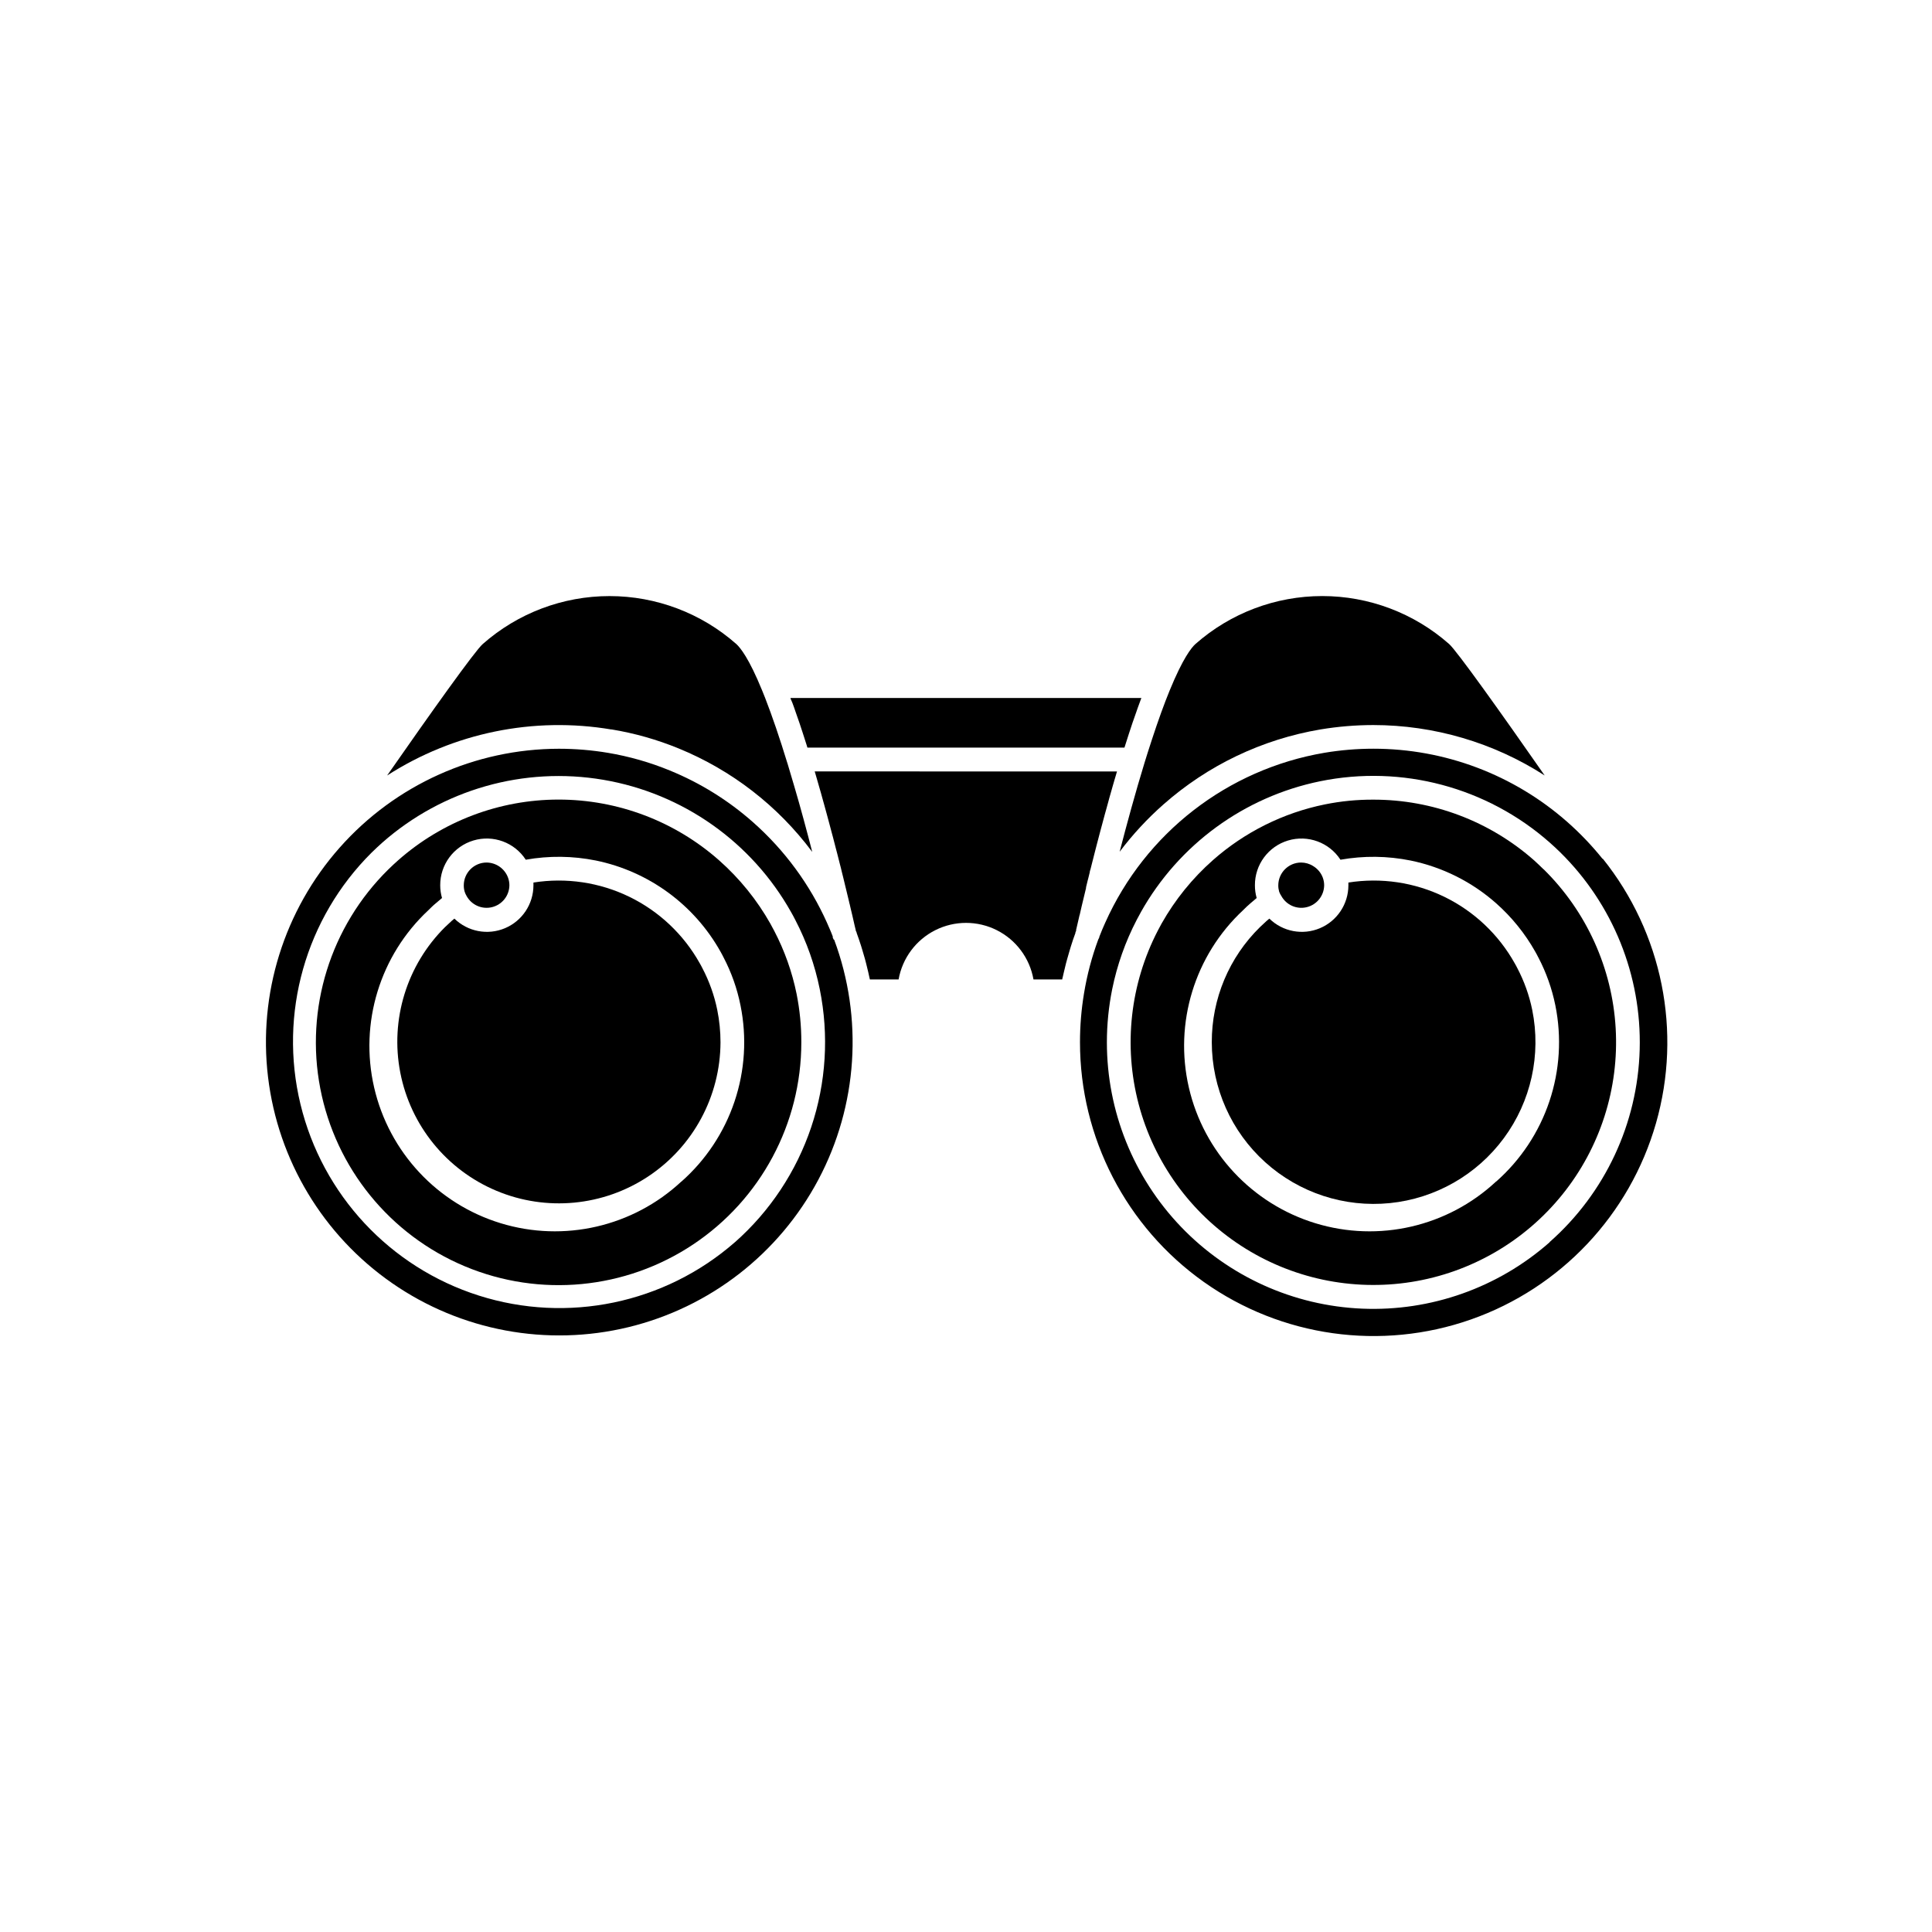
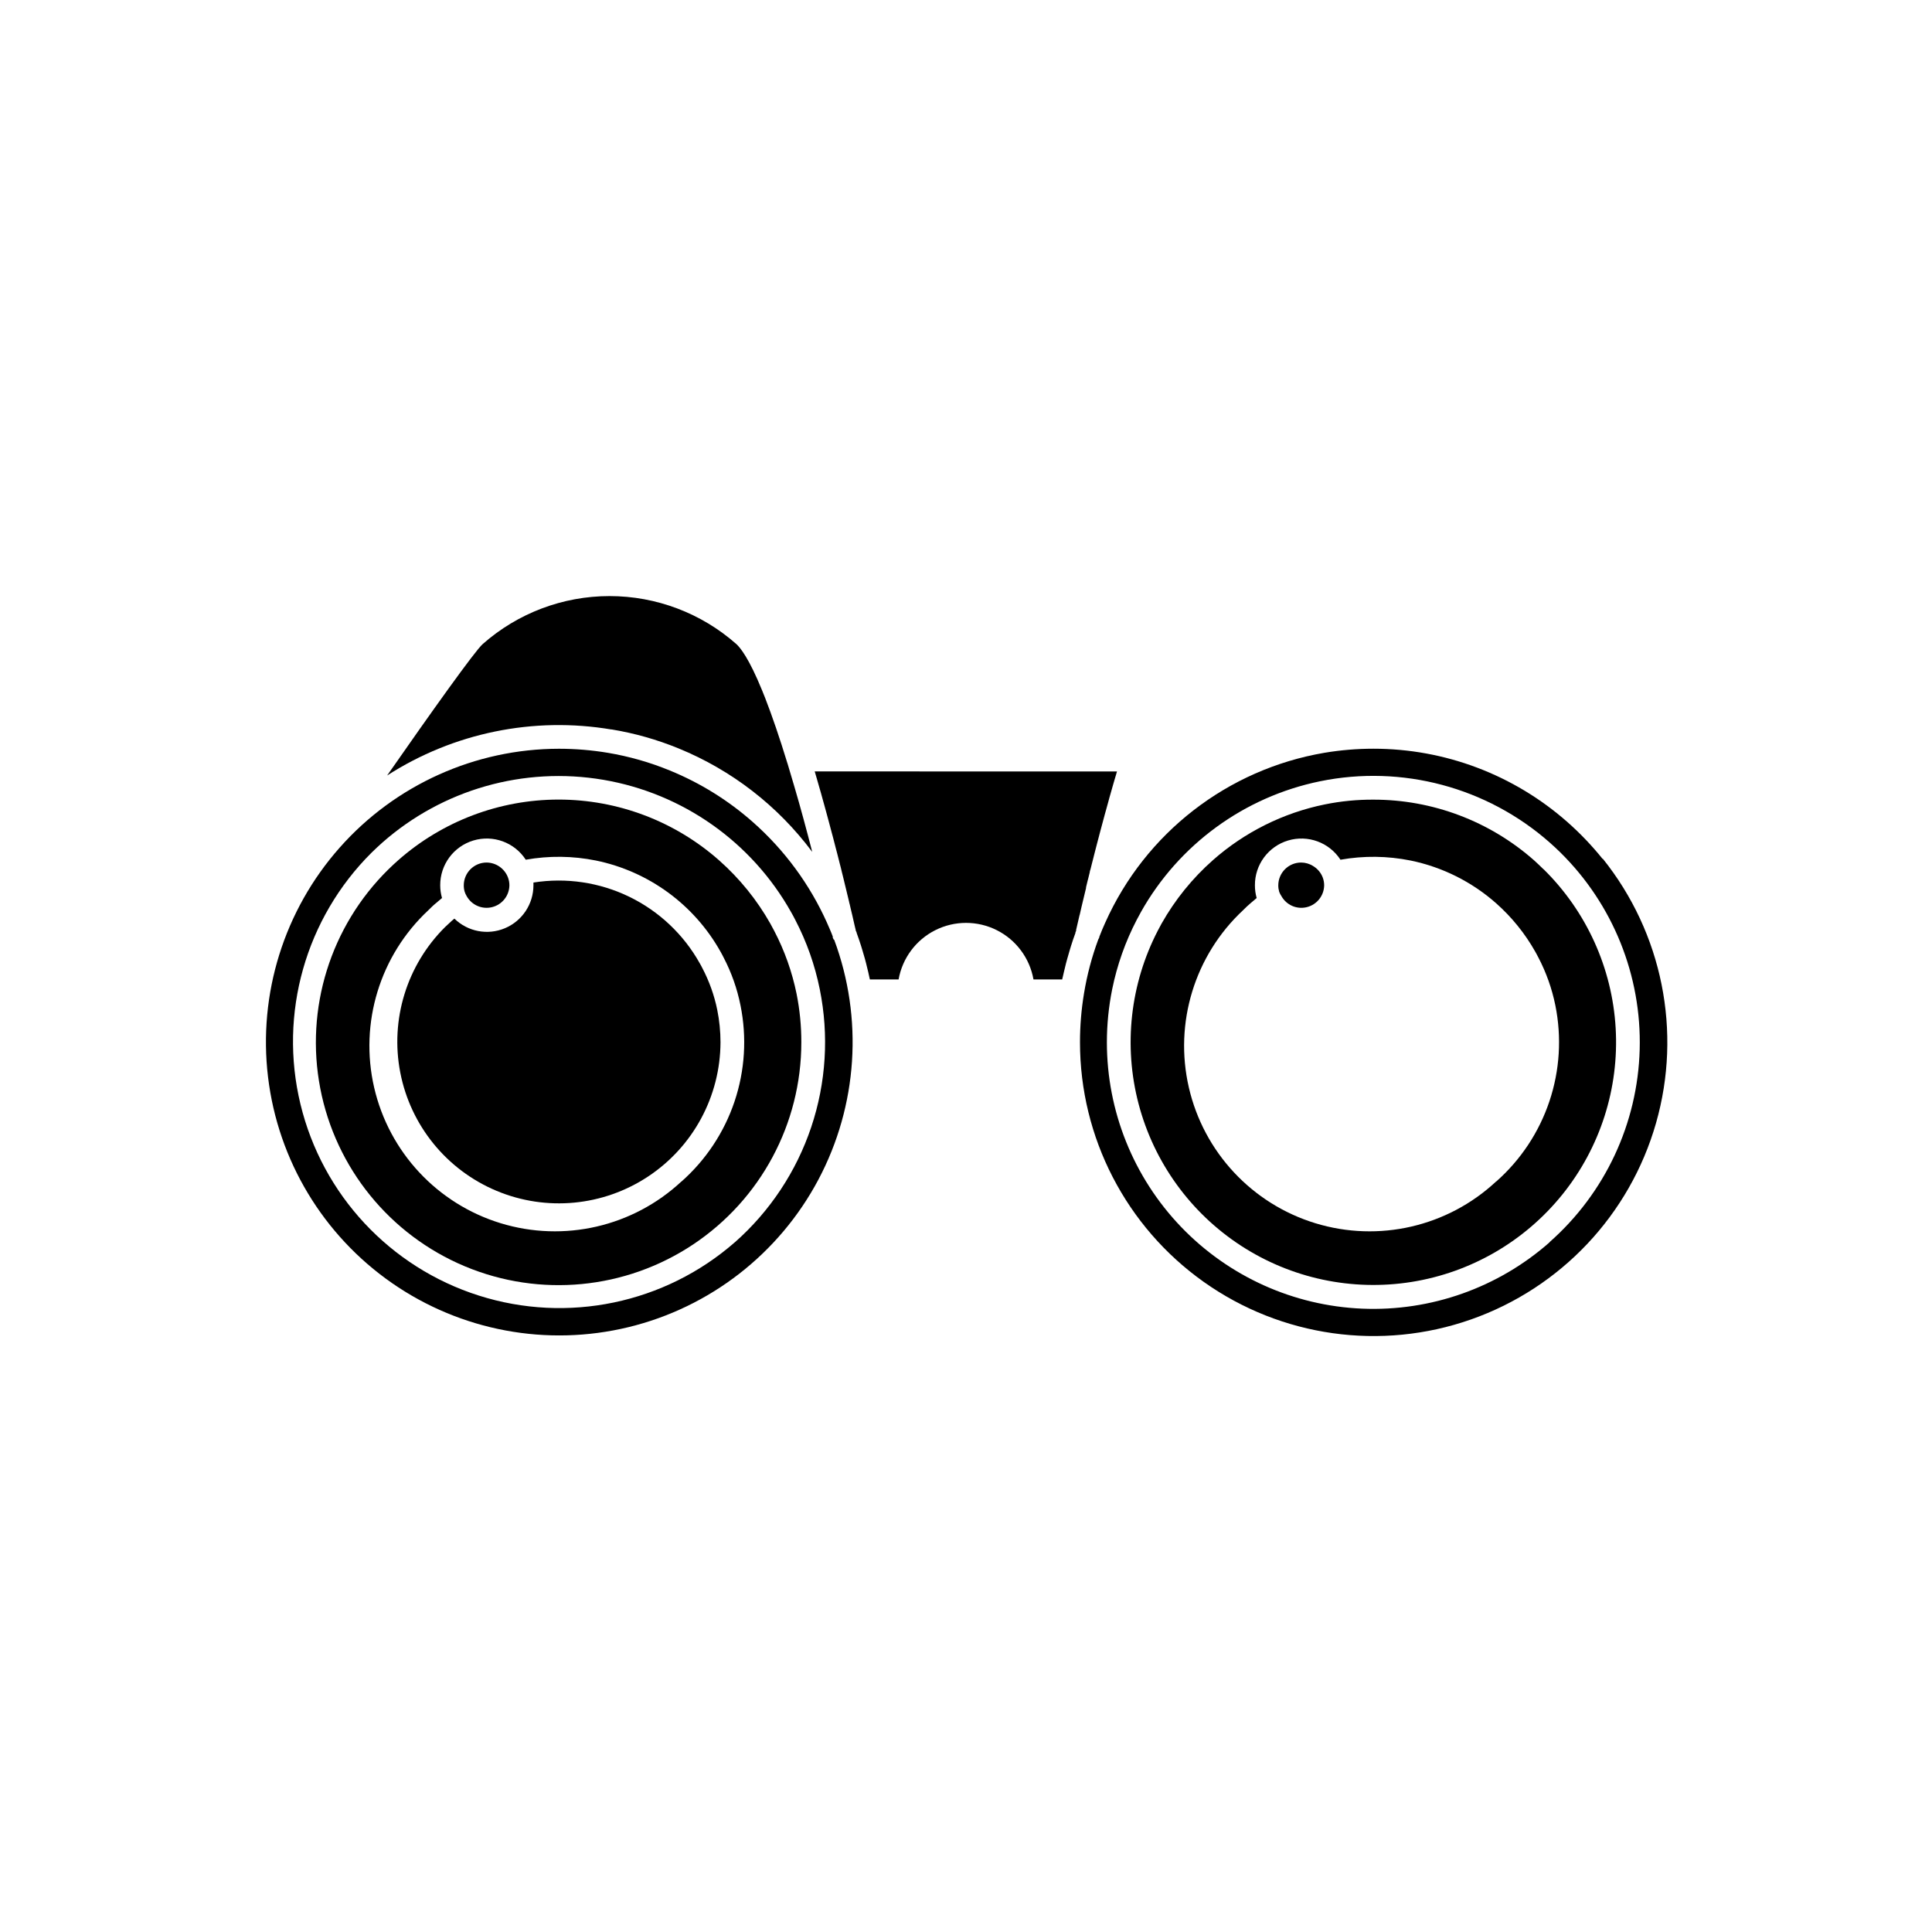
<svg xmlns="http://www.w3.org/2000/svg" fill="#000000" width="800px" height="800px" version="1.1" viewBox="144 144 512 512">
  <g>
-     <path d="m546.1 400.55c-0.238-0.492-0.465-0.883-0.68-1.258-4.273-7.652-10.793-13.805-18.676-17.637-7.883-3.828-16.75-5.144-25.406-3.773v0.742c-0.004 4.961-2.977 9.434-7.547 11.359-4.57 1.926-9.852 0.922-13.398-2.543l-0.719 0.605c-0.578 0.516-1.16 1.059-1.727 1.613v-0.004c-8.223 8.035-12.844 19.059-12.809 30.559 0.016 12.113 5.152 23.66 14.145 31.777 8.992 8.121 21 12.059 33.051 10.844 12.055-1.219 23.031-7.481 30.219-17.234 7.188-9.754 9.914-22.09 7.504-33.965-0.789-3.863-2.121-7.594-3.957-11.086z" />
    <path d="m568.69 371.6c-2.812-3.5-5.918-6.754-9.285-9.727-14.203-12.543-32.5-19.465-51.449-19.457-4.348 0-8.688 0.363-12.973 1.082-25.668 4.367-47.461 21.258-58.09 45.027-0.25 0.527-0.492 1.082-0.73 1.664l-0.074 0.176c-0.227 0.555-0.465 1.145-0.707 1.762l-0.062 0.152v0.164l-0.266 0.516c-1.711 4.625-2.977 9.406-3.777 14.27-0.715 4.289-1.074 8.629-1.07 12.977-0.012 25.238 12.219 48.918 32.809 63.52 20.59 14.602 46.98 18.309 70.797 9.949 23.816-8.363 42.098-27.758 49.043-52.023 6.941-24.27 1.688-50.395-14.102-70.09zm-14.031 101.62c-13.668 12.047-31.461 18.348-49.66 17.586-18.203-0.762-35.406-8.531-48.016-21.68-12.609-13.148-19.648-30.664-19.648-48.883 0-4.738 0.473-9.461 1.41-14.105 1.301-6.398 3.488-12.582 6.5-18.375 0.34-0.668 0.719-1.359 1.098-2.027l-0.004-0.004c10.047-17.906 27.379-30.566 47.496-34.688 21.695-4.43 44.211 1.574 60.824 16.211 0.996 0.867 1.941 1.762 2.832 2.633 13.961 13.746 21.582 32.672 21.043 52.258-0.535 19.582-9.184 38.062-23.875 51.023z" />
-     <path d="m452.33 357.18c11.73-10.367 26.129-17.246 41.562-19.863 4.633-0.773 9.324-1.164 14.02-1.172 16.117 0.004 31.891 4.641 45.445 13.363-11.652-16.715-23.289-33.039-25.328-34.84h-0.004c-9.277-8.188-21.23-12.707-33.609-12.707-12.379 0-24.328 4.519-33.609 12.707-1.047 0.934-3.336 3.777-6.84 12.332-1.461 3.562-3.012 7.859-4.637 12.809-0.391 1.16-0.77 2.344-1.16 3.578-0.289 0.906-0.578 1.84-0.867 2.785-2.418 7.898-4.672 16.16-6.586 23.555v-0.004c3.438-4.562 7.328-8.766 11.613-12.543z" />
-     <path d="m354.49 331.63 0.301 0.883c0.238 0.668 0.48 1.359 0.719 2.066l0.34 0.969c0.277 0.832 0.555 1.664 0.832 2.519l0.188 0.578c0.352 1.047 0.691 2.129 1.031 3.223 0 0.09 0 0.164 0.09 0.25h83.996l0.004 0.004c0.023-0.086 0.051-0.172 0.086-0.254 0.352-1.145 0.719-2.266 1.07-3.352 0.34-1.059 0.691-2.078 1.02-3.086l0.266-0.742c0.266-0.77 0.527-1.535 0.793-2.266l0.266-0.77c0.301-0.832 0.594-1.648 0.895-2.445v0.004c0.023-0.082 0.055-0.164 0.09-0.242h-92.969v0.164c0.367 0.781 0.668 1.59 0.984 2.496z" />
    <path d="m430.15 386.36 0.516-2.254c0.34-1.449 0.73-3.035 1.145-4.762v-0.203c0.137-0.578 0.289-1.172 0.43-1.777l0.152-0.566c0.125-0.543 0.266-1.082 0.402-1.637 0-0.277 0.125-0.543 0.203-0.82 0.125-0.516 0.266-1.031 0.391-1.562l0.25-0.969c0.125-0.516 0.25-1.02 0.391-1.551 0.137-0.527 0.188-0.742 0.289-1.121l0.379-1.473c0.113-0.441 0.227-0.883 0.352-1.336s0.227-0.895 0.352-1.348 0.266-1.008 0.402-1.512l0.34-1.258c0.215-0.805 0.441-1.625 0.656-2.445 0.113-0.414 0.227-0.832 0.352-1.258 0.176-0.629 0.34-1.258 0.527-1.914l0.34-1.258c0.152-0.543 0.301-1.082 0.465-1.625 0.164-0.543 0.266-0.918 0.391-1.387 0.125-0.465 0.289-0.996 0.43-1.484 0.137-0.492 0.289-0.984 0.441-1.484l0.266-0.918-80.105-0.004 0.367 1.258c0.125 0.465 0.266 0.934 0.402 1.398s0.316 1.109 0.48 1.676 0.266 0.934 0.402 1.387l0.453 1.648c0.137 0.465 0.266 0.934 0.391 1.398 0.238 0.832 0.465 1.664 0.691 2.519s0.34 1.258 0.516 1.914l0.379 1.422c0.137 0.504 0.277 1.008 0.402 1.512s0.238 0.918 0.367 1.359l0.379 1.473c0.113 0.441 0.238 0.883 0.34 1.324l0.367 1.387 0.34 1.336c0.102 0.43 0.215 0.844 0.316 1.258s0.227 0.867 0.328 1.258c0.102 0.391 0.203 0.805 0.301 1.258 0.102 0.453 0.215 0.832 0.316 1.258l0.266 1.098c0.102 0.418 0.203 0.84 0.301 1.258 0.074 0.328 0.164 0.656 0.238 0.969 0.074 0.316 0.203 0.855 0.301 1.258 0.102 0.402 0.113 0.48 0.176 0.719 0.102 0.453 0.203 0.867 0.301 1.258 0 0.176 0.09 0.367 0.137 0.555 0.09 0.379 0.176 0.73 0.25 1.082 0.074 0.352 0.102 0.391 0.137 0.578 0.113 0.492 0.227 0.957 0.328 1.371 0.238 1.02 0.453 1.941 0.617 2.707l0.277 1.145c0 0.102 0 0.188 0.062 0.266l0.164 0.316 0.004 0.129c0.414 1.133 0.805 2.281 1.172 3.426 0.113 0.367 0.215 0.73 0.328 1.082 0.25 0.805 0.48 1.598 0.707 2.406 0.113 0.414 0.215 0.844 0.328 1.258 0.188 0.754 0.379 1.523 0.555 2.281 0.09 0.43 0.188 0.855 0.277 1.258l0.152 0.668h7.621-0.008c1-5.644 4.606-10.488 9.73-13.059 5.125-2.574 11.164-2.574 16.289 0 5.121 2.57 8.73 7.414 9.727 13.059h7.621c0-0.215 0.09-0.43 0.137-0.641 0.09-0.441 0.188-0.883 0.289-1.258 0.176-0.754 0.352-1.5 0.543-2.254l0.34-1.258c0.215-0.805 0.453-1.598 0.691-2.394 0.113-0.367 0.215-0.73 0.328-1.082 0.359-1.16 0.75-2.305 1.172-3.438v-0.203l0.176-0.316v-0.266l0.895-3.867s0.066-0.164 0.078-0.227z" />
    <path d="m364.96 393.02-0.266-0.516v-0.176h0.004c-0.004-0.043-0.004-0.086 0-0.125-0.238-0.629-0.48-1.258-0.719-1.789l-0.09-0.203c-0.238-0.566-0.48-1.121-0.719-1.648h0.004c-4.57-10.188-11.258-19.285-19.625-26.676-6.527-5.777-13.984-10.41-22.055-13.703-5.266-2.164-10.758-3.731-16.375-4.676-4.289-0.719-8.633-1.078-12.984-1.082-22.219 0.023-43.367 9.551-58.102 26.184-14.734 16.629-21.652 38.77-19 60.828s14.613 41.934 32.871 54.598c18.254 12.664 41.059 16.914 62.648 11.672 21.594-5.242 39.91-19.469 50.328-39.094 10.418-19.629 11.938-42.773 4.18-63.594zm-26.223 80.195c-18.594 16.246-44.324 21.602-67.855 14.121-23.535-7.481-41.453-26.707-47.254-50.707-5.801-24.004 1.352-49.293 18.871-66.695 1.02-0.996 1.941-1.852 2.832-2.644 16.008-14.102 37.531-20.215 58.562-16.633 21.027 3.578 39.316 16.469 49.758 35.07 0.391 0.68 0.77 1.387 1.133 2.102v0.004c3.004 5.769 5.176 11.938 6.461 18.312 2.469 12.172 1.688 24.781-2.262 36.559-3.953 11.773-10.934 22.305-20.246 30.523z" />
    <path d="m349.18 390.69c-0.34-0.668-0.668-1.258-1.008-1.875v-0.004c-3.566-6.32-8.164-12.004-13.602-16.812-11.742-10.375-26.867-16.102-42.535-16.102s-30.793 5.727-42.535 16.102c-0.82 0.719-1.664 1.512-2.594 2.418-15.34 15.105-22.109 36.883-18.031 58.02 4.078 21.141 18.461 38.836 38.32 47.152 19.859 8.312 42.562 6.141 60.48-5.789 17.922-11.93 28.688-32.031 28.684-53.562 0.012-4.316-0.41-8.625-1.258-12.859-1.184-5.812-3.176-11.43-5.922-16.688zm-24.609 66.426c-12.848 11.977-31.105 16.184-47.902 11.047-16.793-5.141-29.566-18.848-33.516-35.961-3.945-17.113 1.539-35.031 14.387-47.004 0.641-0.629 1.258-1.258 1.965-1.828 0.707-0.566 1.082-0.945 1.637-1.387v0.004c-0.32-1.09-0.48-2.219-0.48-3.352-0.035-5.477 3.543-10.32 8.789-11.895 5.246-1.574 10.898 0.5 13.883 5.094 6.156-1.094 12.461-1.023 18.59 0.215 13.996 2.875 26.051 11.699 33.027 24.168 0.277 0.504 0.555 0.996 0.805 1.512 2.09 4.004 3.602 8.281 4.484 12.711 1.719 8.473 1.176 17.25-1.574 25.449s-7.613 15.527-14.094 21.254z" />
    <path d="m330.13 400.55c-0.238-0.492-0.465-0.883-0.68-1.258-4.273-7.652-10.793-13.805-18.676-17.637-7.883-3.828-16.754-5.144-25.406-3.773v0.742c-0.004 4.961-2.977 9.434-7.547 11.359-4.574 1.926-9.852 0.922-13.402-2.543l-0.719 0.605c-0.578 0.516-1.16 1.059-1.727 1.613l0.004-0.004c-10.164 10.07-14.629 24.555-11.895 38.598 2.731 14.047 12.297 25.797 25.492 31.324 13.199 5.527 28.285 4.098 40.207-3.809 11.926-7.906 19.113-21.246 19.16-35.555 0-2.883-0.289-5.754-0.859-8.578-0.785-3.863-2.117-7.594-3.953-11.086z" />
    <path d="m267.66 381.46c1.324 2.398 4.094 3.606 6.75 2.941 2.656-0.66 4.539-3.023 4.586-5.762 0.004-0.719-0.125-1.43-0.379-2.102-0.891-2.363-3.144-3.934-5.668-3.957-3.34 0.008-6.043 2.719-6.043 6.059-0.004 0.57 0.074 1.141 0.238 1.688 0.125 0.398 0.301 0.777 0.516 1.133z" />
    <path d="m306.05 337.3c6.094 1.004 12.055 2.691 17.773 5.035 14.086 5.754 26.336 15.238 35.43 27.434-0.707-2.769-1.484-5.68-2.293-8.664-0.805-2.984-1.586-5.719-2.43-8.602-0.598-2.059-1.199-4.094-1.812-6.109l-0.062-0.176c-2.027-6.637-4.004-12.418-5.871-17.219-0.277-0.691-0.543-1.359-0.805-2.004-3.488-8.551-5.781-11.336-6.84-12.316h-0.004c-9.277-8.191-21.227-12.711-33.602-12.711s-24.328 4.519-33.605 12.711c-2.055 1.789-13.691 18.125-25.34 34.84v-0.004c17.609-11.328 38.812-15.676 59.461-12.191z" />
    <path d="m553.07 374.39c-0.793-0.793-1.664-1.598-2.519-2.394v0.004c-11.762-10.383-26.91-16.105-42.598-16.086-4.32-0.02-8.629 0.402-12.859 1.262-11.02 2.238-21.254 7.34-29.676 14.785-5.438 4.805-10.027 10.484-13.59 16.801-0.328 0.594-0.668 1.258-0.984 1.84-7.34 14.164-9.156 30.547-5.098 45.973 4.062 15.426 13.707 28.793 27.066 37.508 13.363 8.715 29.484 12.152 45.238 9.648 15.754-2.504 30.016-10.773 40.016-23.199s15.027-28.125 14.102-44.051c-0.922-15.926-7.731-30.938-19.098-42.125zm-12.594 82.727h-0.004c-12.848 11.977-31.105 16.184-47.898 11.047-16.793-5.141-29.57-18.848-33.516-35.961-3.949-17.113 1.535-35.031 14.383-47.004 0.641-0.629 1.258-1.258 1.953-1.828 0.691-0.566 1.098-0.945 1.637-1.387v0.004c-0.309-1.09-0.469-2.219-0.465-3.352-0.039-5.477 3.539-10.32 8.785-11.895 5.246-1.574 10.902 0.5 13.887 5.094 6.152-1.094 12.461-1.023 18.59 0.215 8.418 1.73 16.234 5.637 22.672 11.336 4.148 3.676 7.656 8.016 10.375 12.848 0.277 0.504 0.555 0.996 0.805 1.512l0.004-0.004c2.086 3.992 3.598 8.258 4.496 12.672 1.719 8.477 1.176 17.254-1.574 25.453-2.75 8.199-7.613 15.527-14.094 21.25z" />
    <path d="m483.58 381.46c1.324 2.398 4.094 3.606 6.75 2.941 2.656-0.66 4.539-3.023 4.586-5.762 0.004-0.719-0.125-1.43-0.379-2.102-0.48-1.258-1.367-2.316-2.519-3.012-0.957-0.613-2.074-0.941-3.211-0.945-3.344 0.008-6.047 2.719-6.047 6.059-0.004 0.57 0.078 1.141 0.238 1.688 0.148 0.398 0.344 0.781 0.582 1.133z" />
  </g>
</svg>